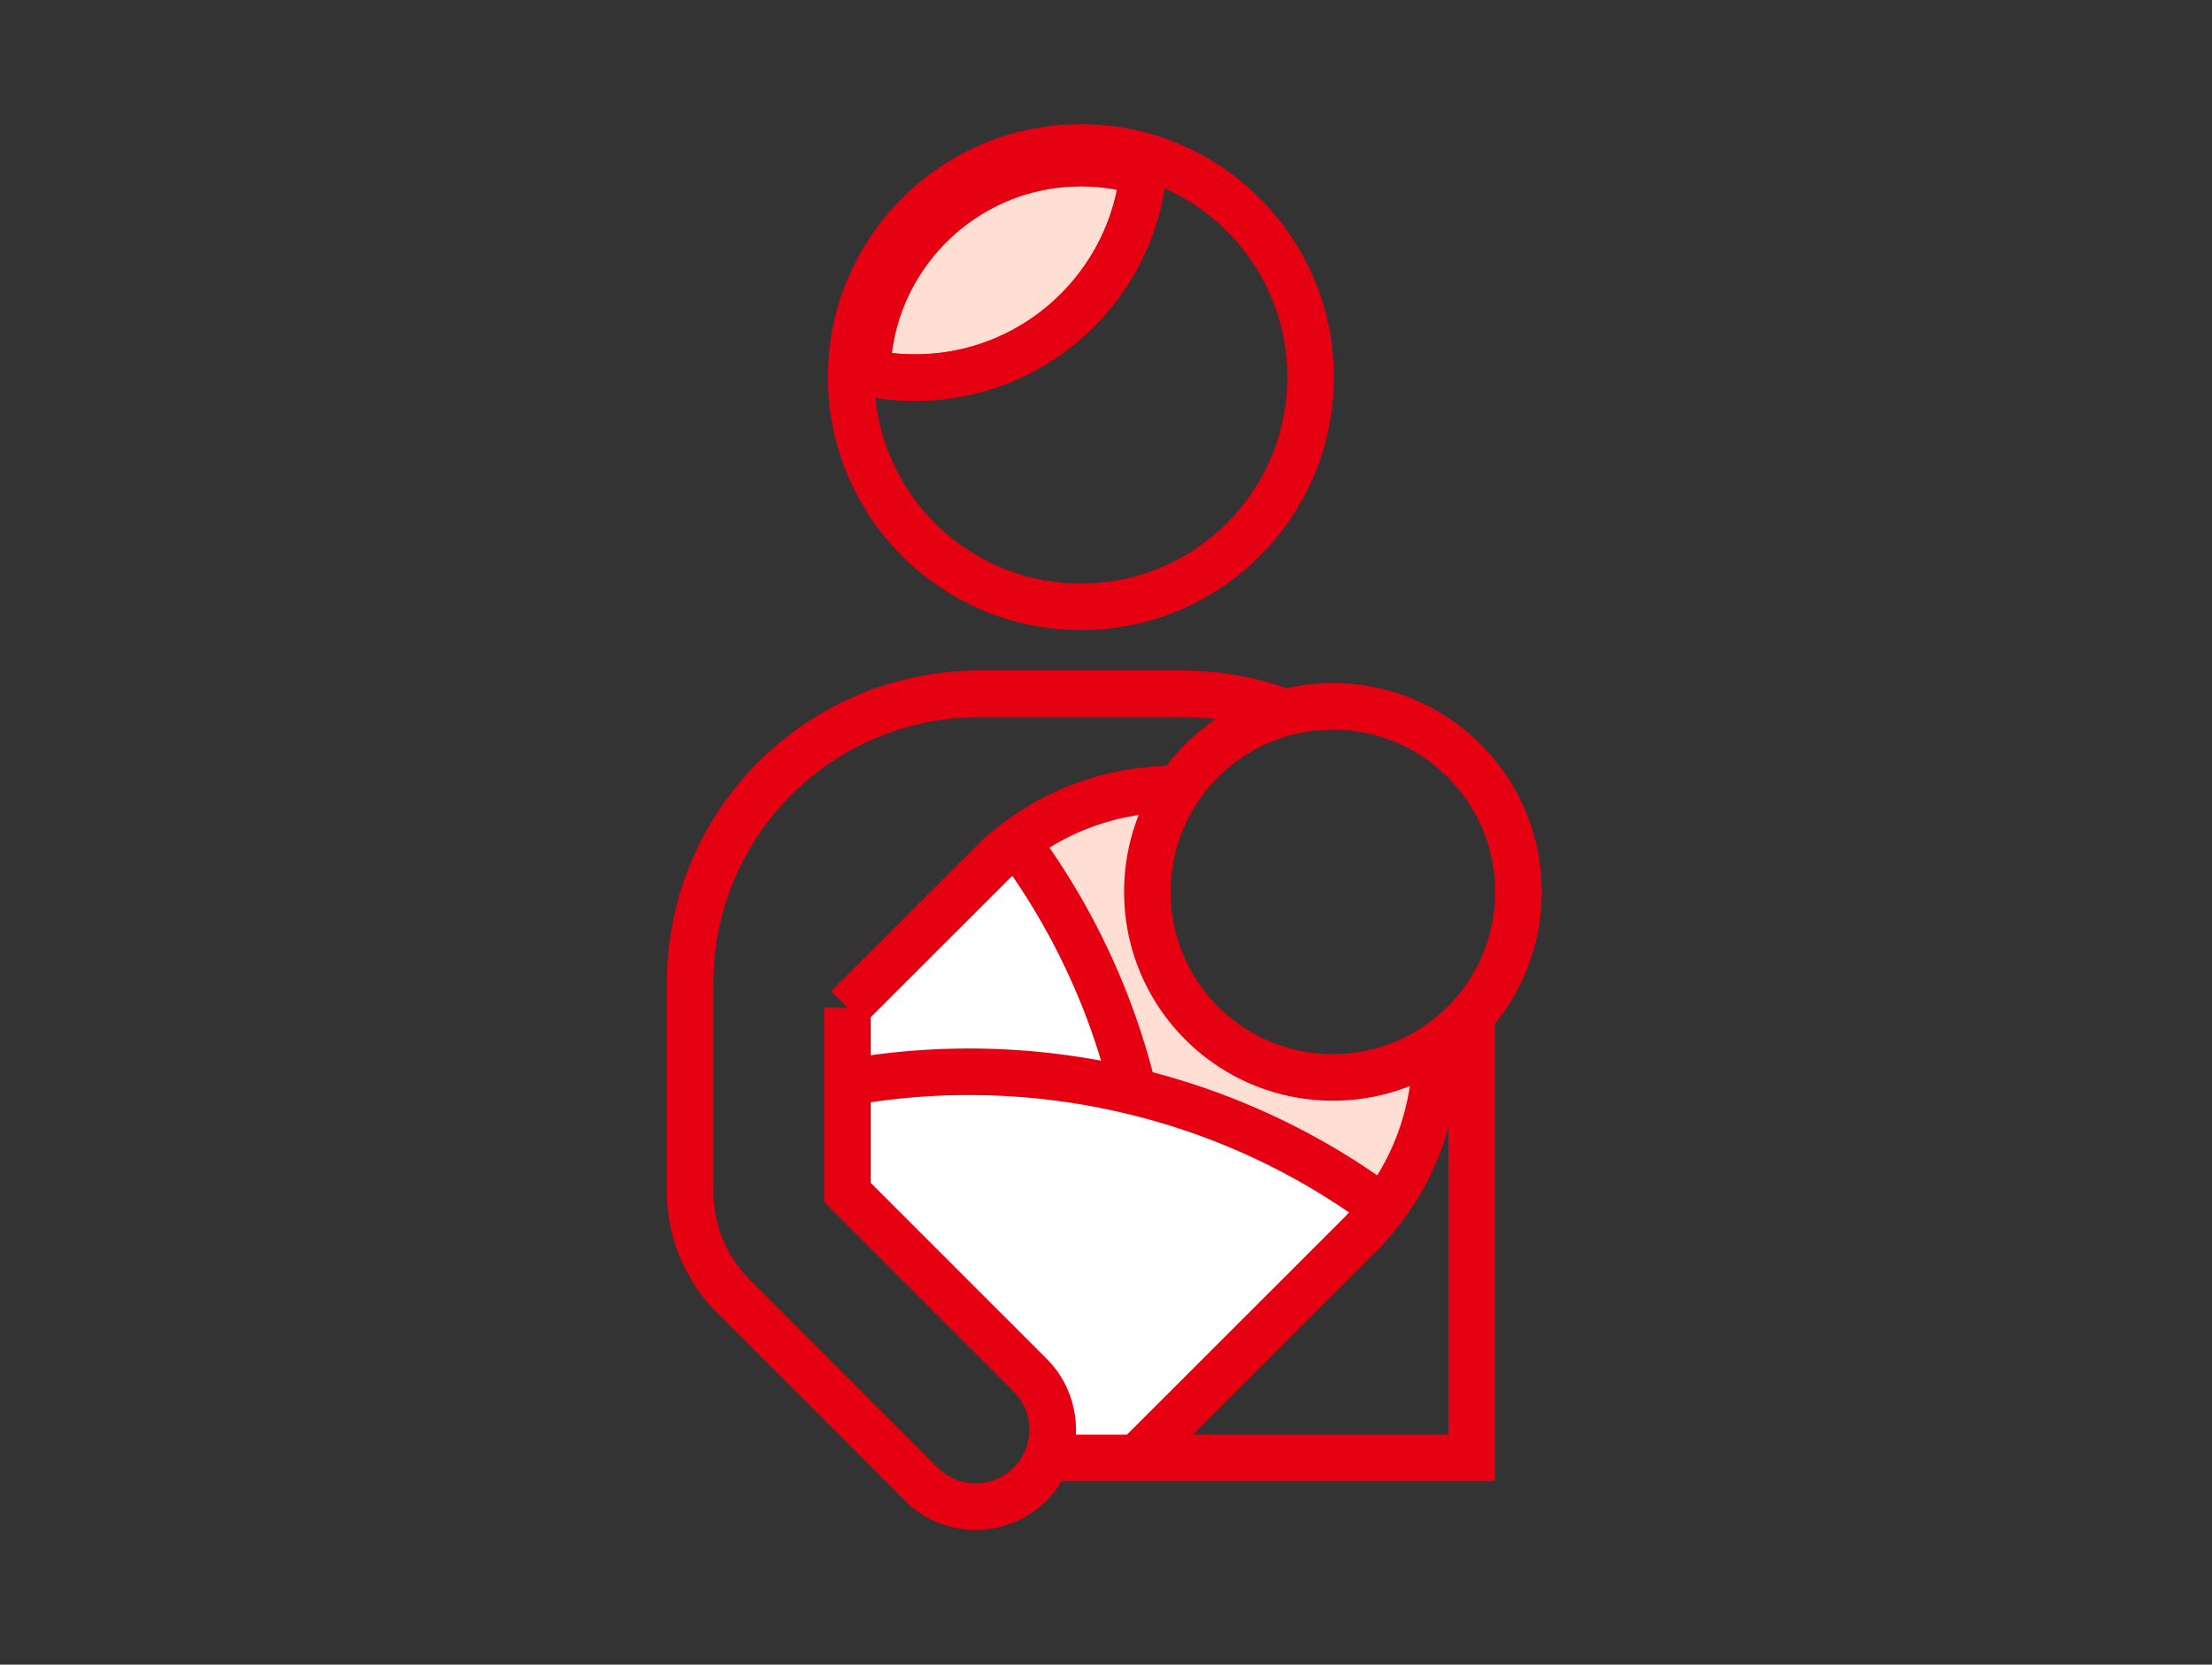
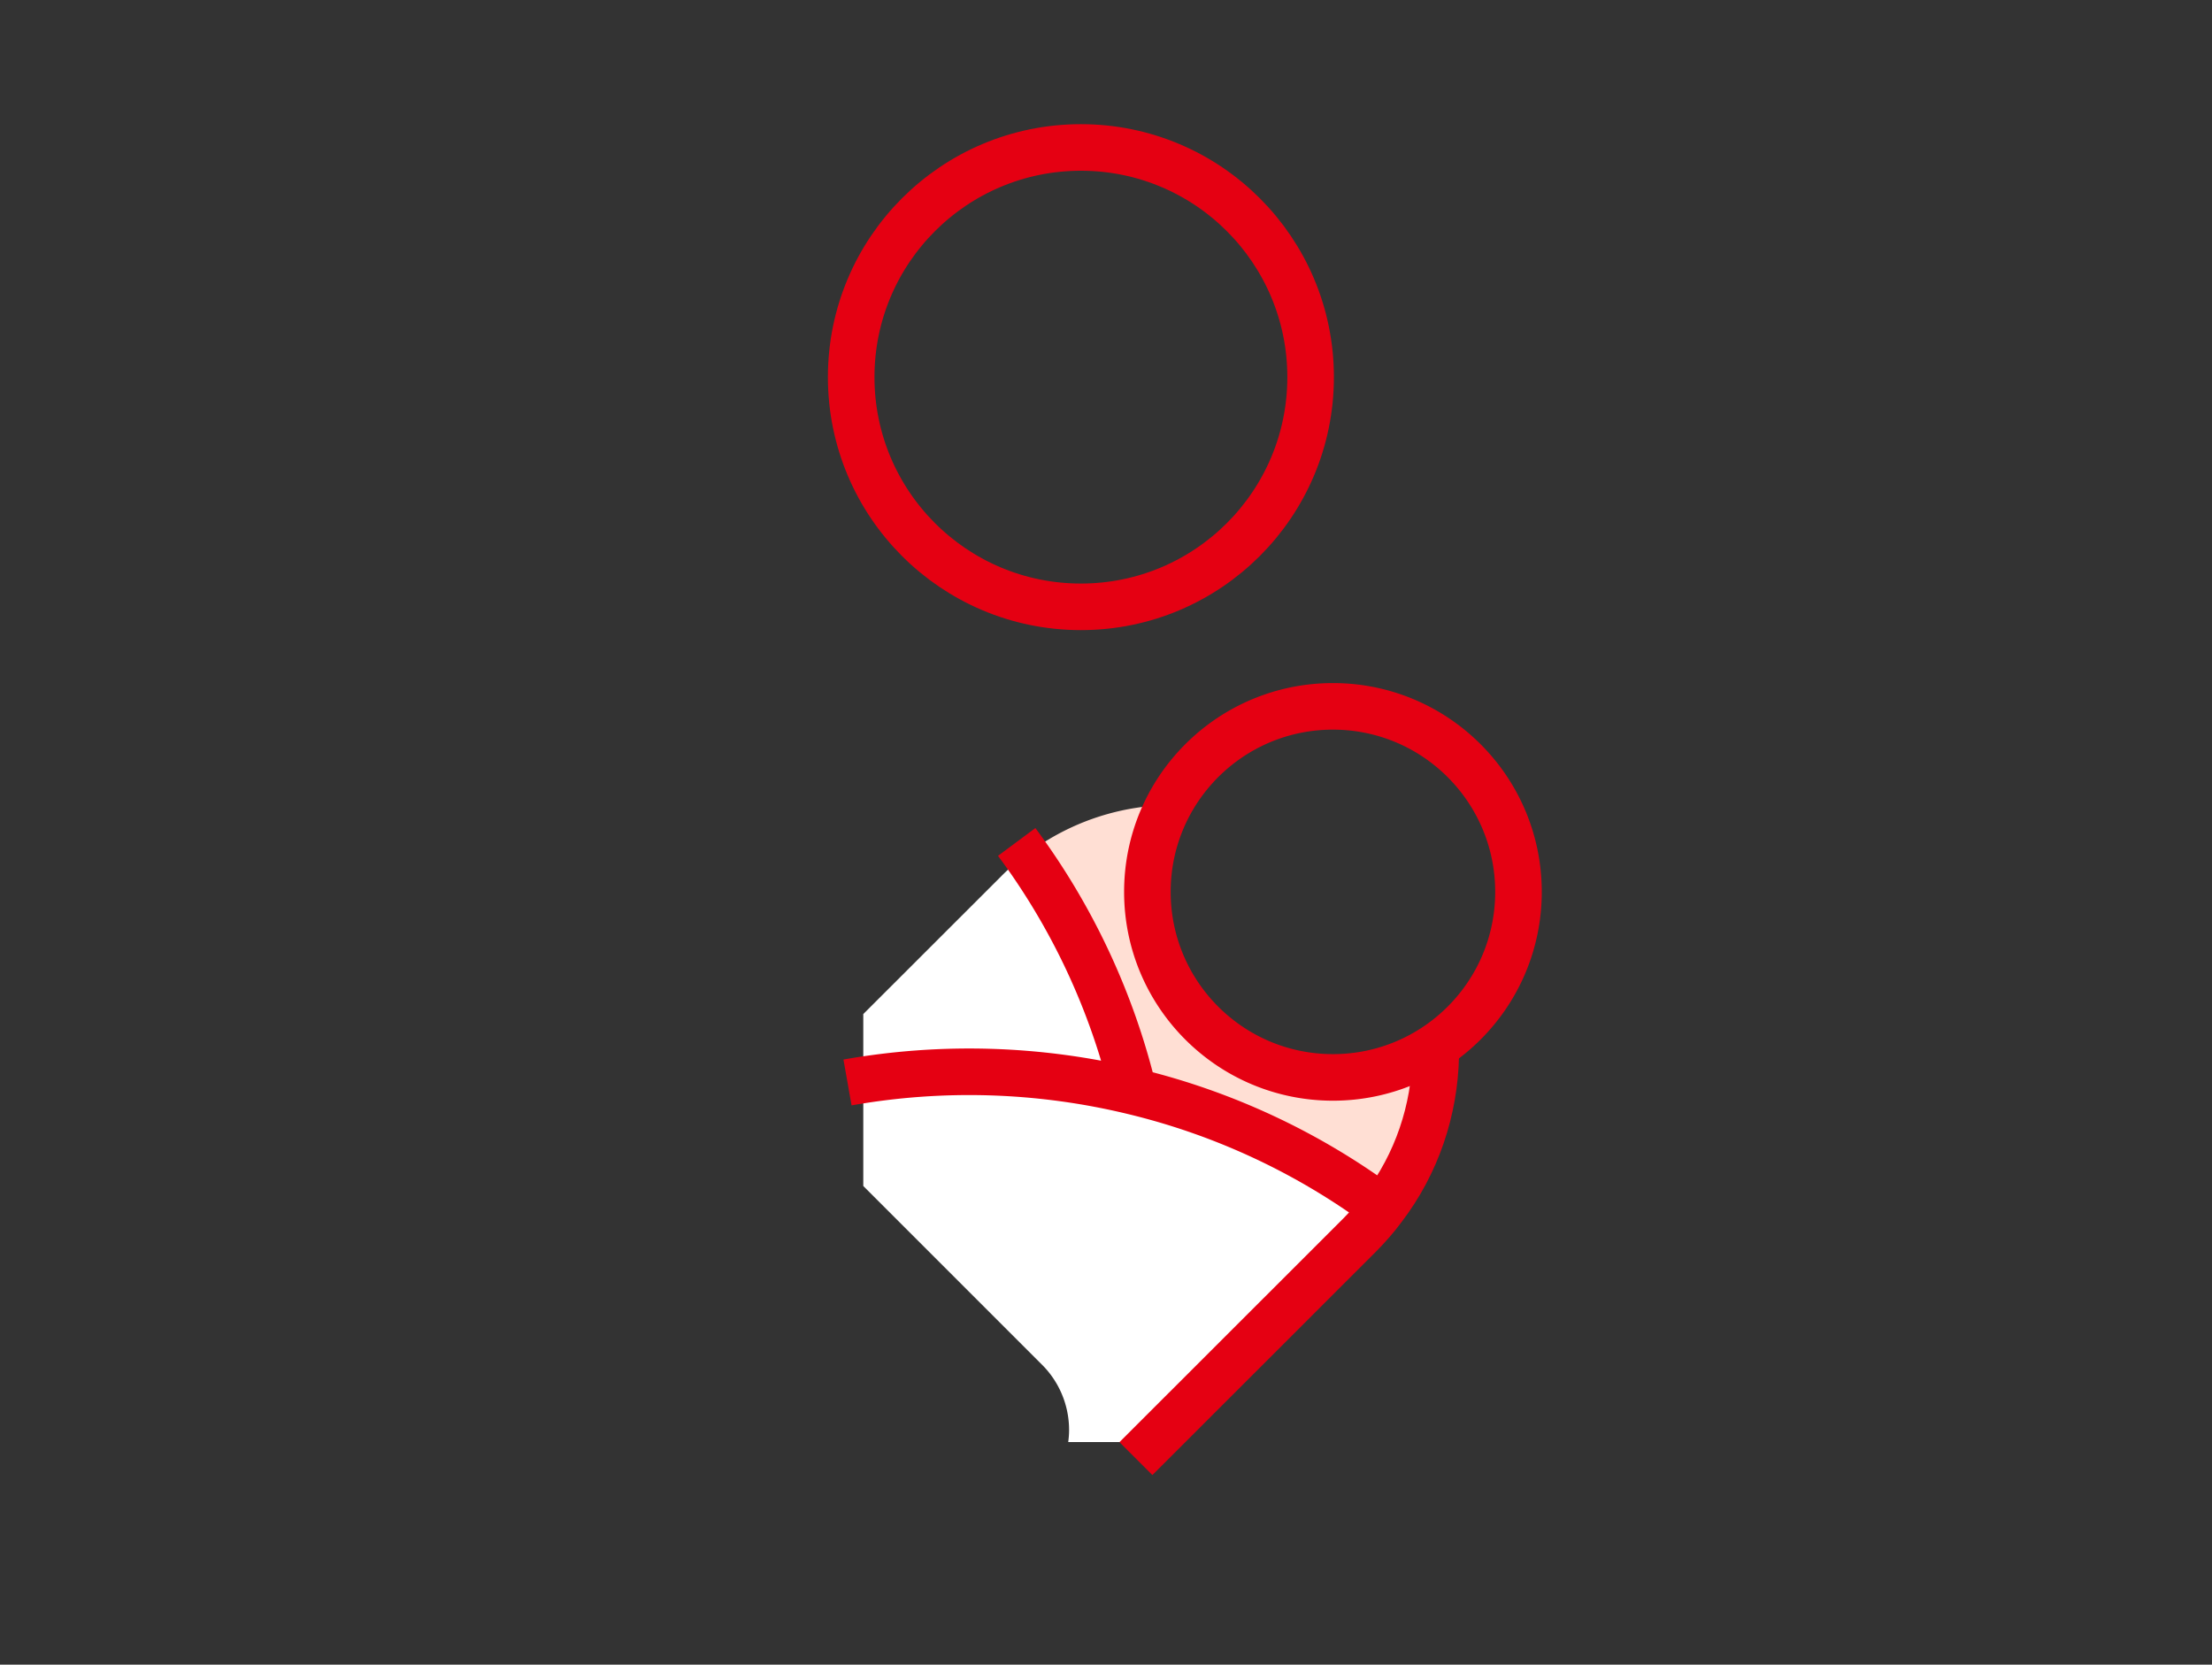
<svg xmlns="http://www.w3.org/2000/svg" width="190" height="143" fill="none">
  <rect width="100%" height="100%" fill="#333333" stroke="none" />
  <path d="M118.459 101.891a60.25 60.25 0 00-19.988-9.24 60.19 60.19 0 00-9.254-19.996 20.763 20.763 0 019.657-3.415c-3.021 6.415-1.904 14.31 3.391 19.606a17.179 17.179 0 0012.228 5.065c2.597 0 5.098-.588 7.379-1.667a20.77 20.77 0 01-3.413 9.647z" fill="#FFDFD4" />
  <path d="M74.153 87.112l11.833-11.823c.345-.35.698-.68 1.066-1a57.468 57.468 0 018.43 17.678 61.764 61.764 0 00-21.33-.553V87.11l.001.002zM89.494 117.227l-15.342-15.345v-7.727c7.573-1.187 15.46-.884 22.892.921a57.565 57.565 0 0119.783 8.981c-.305.353-.636.71-.998 1.078L97.07 123.882h-5.314c.043-.336.073-.676.073-1.021a7.918 7.918 0 00-2.334-5.635v.001z" fill="#fff" />
-   <path d="M98.191 14.82a18.32 18.32 0 00-5.345-.798c-10 0-18.144 8.032-18.356 17.983a19.62 19.62 0 004.107.433c10.181 0 18.533-7.714 19.594-17.617z" fill="#FFDFD4" stroke="#E50012" stroke-width="4" stroke-miterlimit="10" />
  <path d="M92.845 52.13c10.897 0 19.731-8.834 19.731-19.732 0-10.897-8.834-19.731-19.731-19.731-10.898 0-19.732 8.834-19.732 19.731 0 10.898 8.834 19.732 19.732 19.732z" stroke="#E50012" stroke-width="4" stroke-miterlimit="10" />
-   <path d="M73.121 31.662c1.743.506 3.576.776 5.476.776 10.65 0 19.32-8.434 19.713-18.993M59.28 84.446c0-13.72 11.12-24.84 24.84-24.84h8.725M92.846 59.607h8.726c3.104 0 6.061.562 8.794 1.608M126.413 87.605l.001 37.635H90.029M72.797 86.55L85.02 74.339a20.305 20.305 0 012.306-2.012 22.302 22.302 0 0113.078-4.532c.27-.01.551-.01.821 0" stroke="#E50012" stroke-width="4" stroke-miterlimit="10" />
  <path d="M123.321 89.88c.011.112.011.225.011.337 0 .168 0 .326-.011.506-.101 4.621-1.597 9.21-4.532 13.055-.596.81-1.27 1.575-2.001 2.317L97.57 125.301" stroke="#E50012" stroke-width="4" stroke-miterlimit="10" />
  <path d="M114.493 92.555c8.802 0 15.937-7.135 15.937-15.938 0-8.802-7.135-15.937-15.937-15.937-8.803 0-15.938 7.135-15.938 15.938 0 8.802 7.135 15.937 15.938 15.937zM118.789 103.782a59.221 59.221 0 00-21.427-10.023 59.94 59.94 0 00-24.565-.77M97.365 93.759A59.168 59.168 0 0087.33 72.328" stroke="#E50012" stroke-width="4" stroke-miterlimit="10" />
-   <path d="M59.28 84.446v17.909a12.75 12.75 0 003.733 9.015l16.167 16.17a6.615 6.615 0 009.355-9.354l-15.739-15.742V86.555" stroke="#E50012" stroke-width="4" stroke-miterlimit="10" />
</svg>